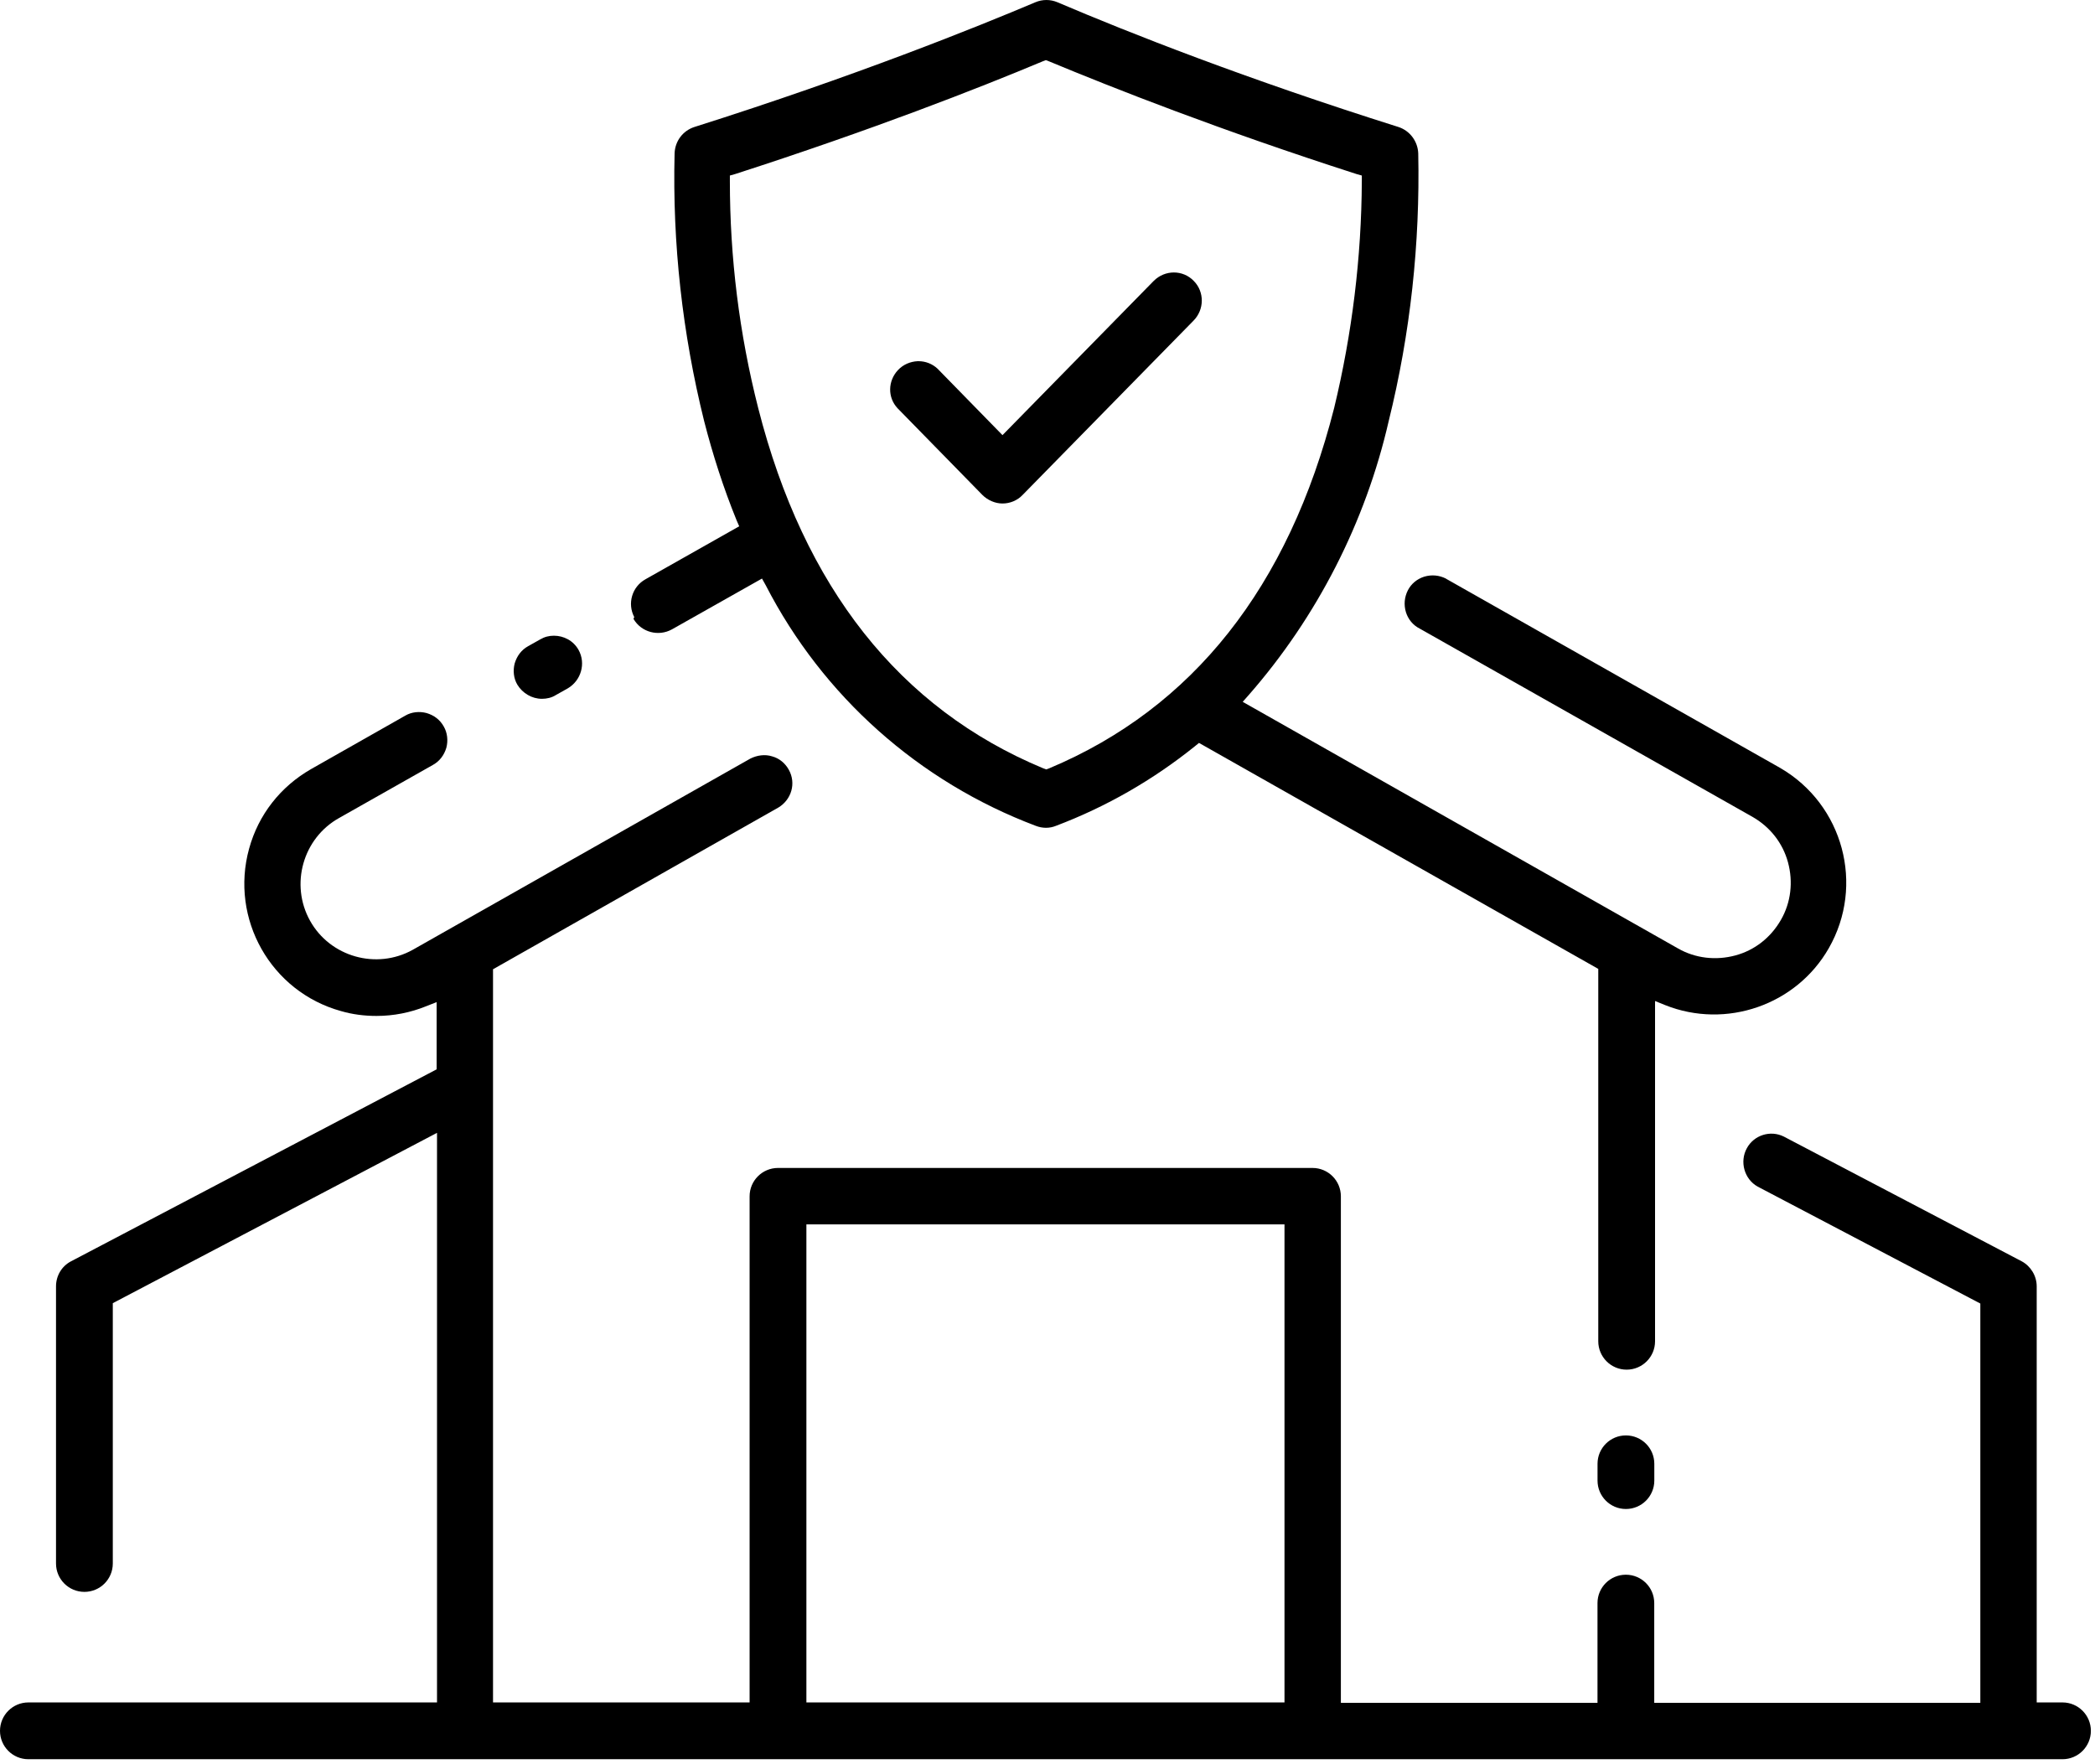
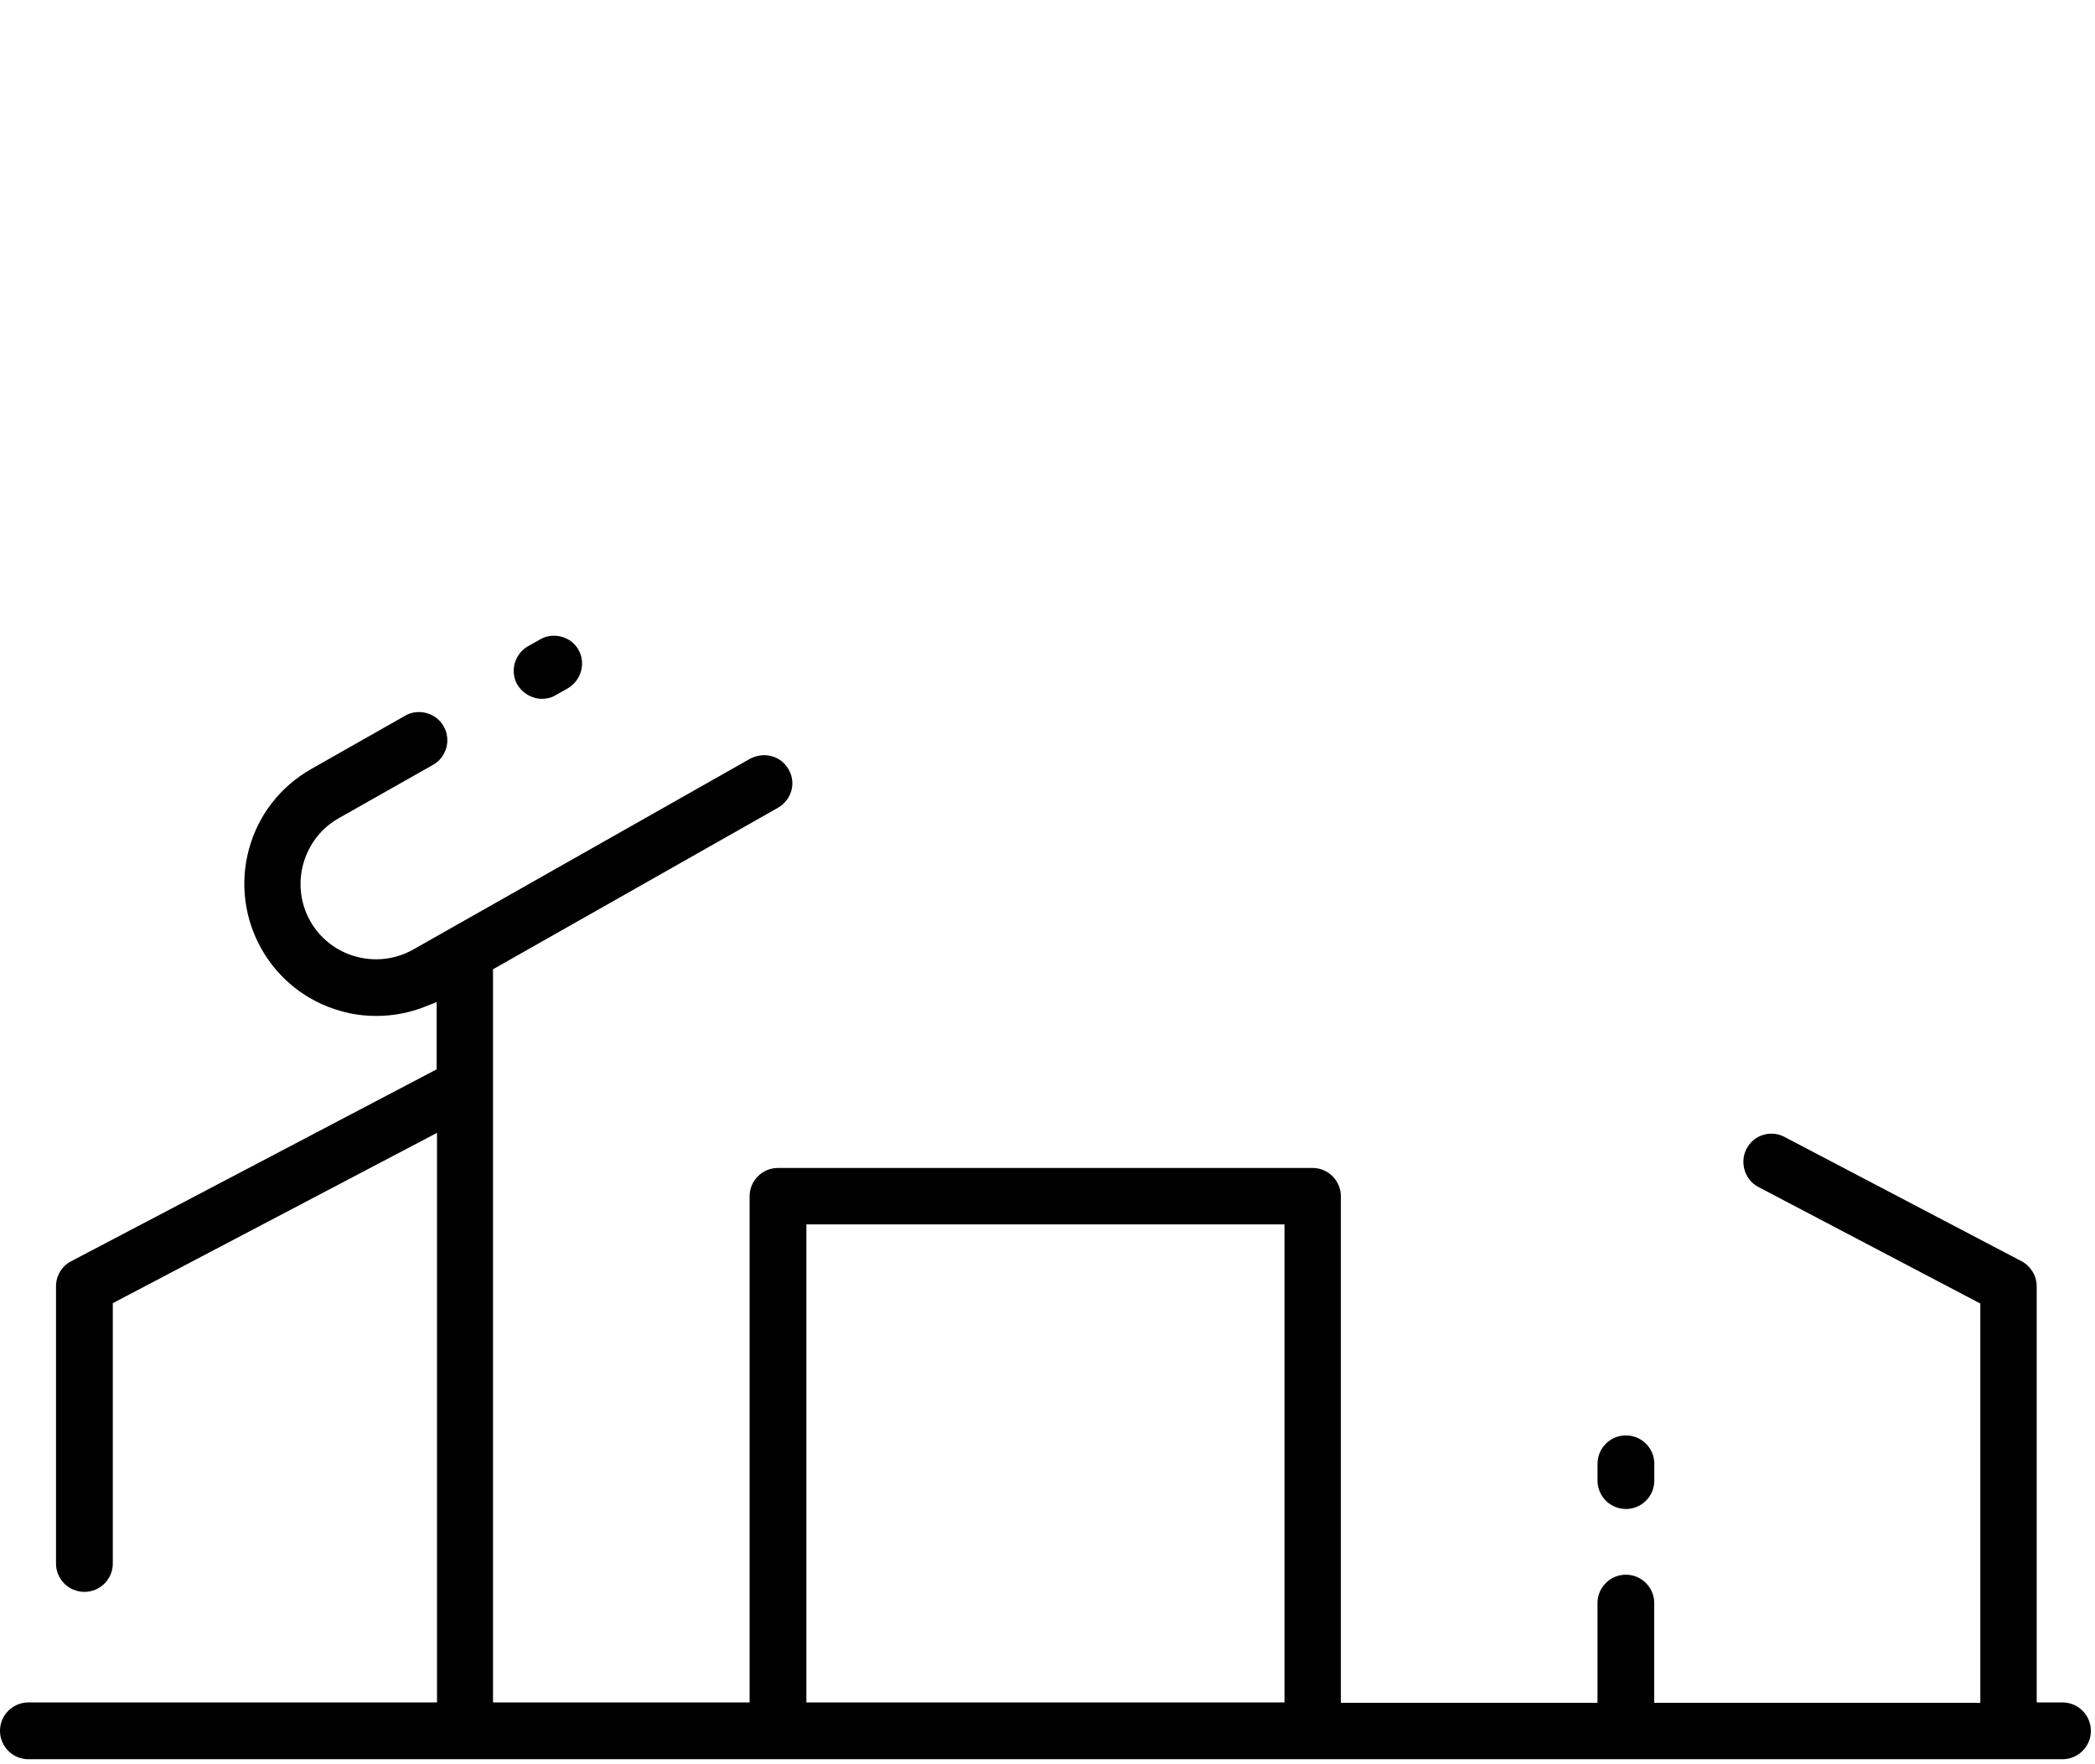
<svg xmlns="http://www.w3.org/2000/svg" width="57" height="48" viewBox="0 0 57 48" fill="none">
  <path d="M44.237 39.054C43.81 39.054 43.465 39.399 43.465 39.826V40.283C43.465 40.71 43.81 41.056 44.237 41.056C44.664 41.056 45.01 40.71 45.01 40.283V39.826C45.01 39.399 44.664 39.054 44.237 39.054Z" fill="black" />
  <path d="M14.745 19.013C14.877 19.013 15.01 18.983 15.121 18.912L15.447 18.729C15.812 18.515 15.945 18.048 15.741 17.682C15.599 17.428 15.335 17.296 15.071 17.296C14.938 17.296 14.817 17.326 14.695 17.398L14.369 17.581C14.187 17.682 14.065 17.845 14.004 18.048C13.953 18.241 13.973 18.454 14.075 18.627C14.217 18.861 14.471 19.013 14.745 19.013Z" fill="black" />
  <path d="M56.116 46.319H55.414V34.998C55.414 34.714 55.252 34.45 55.008 34.318L48.535 30.924C48.169 30.741 47.722 30.883 47.529 31.238C47.325 31.604 47.457 32.082 47.823 32.285L53.88 35.466V46.329H45.008V43.616C45.008 43.189 44.663 42.844 44.236 42.844C43.809 42.844 43.464 43.189 43.464 43.616V46.329H36.482V32.549C36.482 32.123 36.137 31.777 35.71 31.777H21.168C20.741 31.777 20.395 32.123 20.395 32.549V46.319H13.414V26.371L21.178 21.971C21.534 21.757 21.666 21.31 21.462 20.944C21.361 20.761 21.198 20.629 21.005 20.578C20.812 20.517 20.599 20.548 20.416 20.639L11.229 25.842C10.243 26.391 8.983 26.035 8.435 25.05C7.886 24.064 8.242 22.804 9.227 22.255L11.778 20.812C11.961 20.71 12.083 20.548 12.144 20.345C12.195 20.152 12.174 19.938 12.073 19.765C11.971 19.582 11.809 19.46 11.605 19.4C11.412 19.349 11.199 19.369 11.026 19.471L8.465 20.924C7.632 21.401 7.032 22.164 6.778 23.088C6.25 24.999 7.368 26.981 9.278 27.509C9.593 27.601 9.918 27.641 10.243 27.641C10.711 27.641 11.168 27.55 11.595 27.377L11.88 27.265V29.094L1.931 34.318C1.677 34.45 1.524 34.714 1.524 34.998V42.539C1.524 42.966 1.87 43.311 2.297 43.311C2.723 43.311 3.069 42.966 3.069 42.539V35.456L11.89 30.822V46.319H0.772C0.346 46.319 0 46.665 0 47.092C0 47.518 0.346 47.864 0.772 47.864H56.116C56.542 47.864 56.888 47.518 56.888 47.092C56.888 46.665 56.542 46.319 56.116 46.319ZM34.948 46.319H21.94V33.312H34.948V46.319Z" fill="black" />
-   <path d="M17.236 16.839C17.45 17.205 17.917 17.326 18.283 17.123L20.732 15.741L20.834 15.924C22.388 18.942 25 21.269 28.181 22.469C28.364 22.54 28.557 22.54 28.73 22.469C30.102 21.95 31.372 21.219 32.51 20.304L32.622 20.213L43.485 26.361V36.492C43.485 36.919 43.831 37.265 44.257 37.265C44.684 37.265 45.03 36.919 45.03 36.492V27.235L45.304 27.346C46.961 28.007 48.871 27.346 49.755 25.802C50.741 24.084 50.151 21.889 48.434 20.893L39.39 15.772C39.369 15.761 39.349 15.751 39.339 15.741C39.156 15.65 38.953 15.629 38.749 15.69C38.556 15.751 38.394 15.883 38.302 16.066C38.211 16.249 38.191 16.453 38.252 16.656C38.312 16.849 38.445 17.012 38.628 17.103L47.682 22.225C48.16 22.499 48.505 22.936 48.648 23.465C48.79 23.993 48.729 24.552 48.454 25.029C48.18 25.507 47.743 25.853 47.215 25.995C46.686 26.137 46.127 26.076 45.65 25.802L33.811 19.095L33.973 18.912C35.833 16.788 37.154 14.207 37.784 11.453C38.373 9.075 38.638 6.626 38.587 4.177C38.577 3.851 38.363 3.557 38.048 3.455C33.922 2.154 30.721 0.894 28.77 0.061C28.577 -0.02 28.364 -0.02 28.171 0.061C26.585 0.732 23.262 2.073 18.893 3.455C18.578 3.557 18.364 3.841 18.354 4.177C18.293 6.626 18.567 9.075 19.157 11.453C19.391 12.367 19.685 13.282 20.041 14.156L20.112 14.319L17.561 15.761C17.195 15.965 17.063 16.422 17.256 16.788L17.236 16.839ZM19.858 4.929V4.776L20 4.736C23.72 3.536 26.606 2.408 28.374 1.667L28.455 1.636L28.537 1.667C30.295 2.398 33.181 3.536 36.91 4.736L37.052 4.776V4.929C37.042 7.002 36.788 9.075 36.3 11.097C35.061 15.975 32.449 19.267 28.547 20.904L28.465 20.934L28.384 20.904C24.472 19.278 21.87 15.975 20.63 11.107C20.112 9.075 19.858 7.002 19.858 4.929Z" fill="black" />
-   <path d="M26.727 13.465C26.869 13.607 27.072 13.699 27.275 13.699C27.479 13.699 27.682 13.617 27.824 13.465L32.468 8.729C32.773 8.424 32.773 7.937 32.478 7.642C32.184 7.337 31.696 7.337 31.391 7.642L31.371 7.662L27.275 11.839L25.507 10.03C25.365 9.898 25.182 9.827 24.989 9.827C24.979 9.827 24.968 9.827 24.968 9.827C24.765 9.837 24.572 9.918 24.43 10.071C24.156 10.365 24.145 10.813 24.42 11.107L26.727 13.465Z" fill="black" />
</svg>